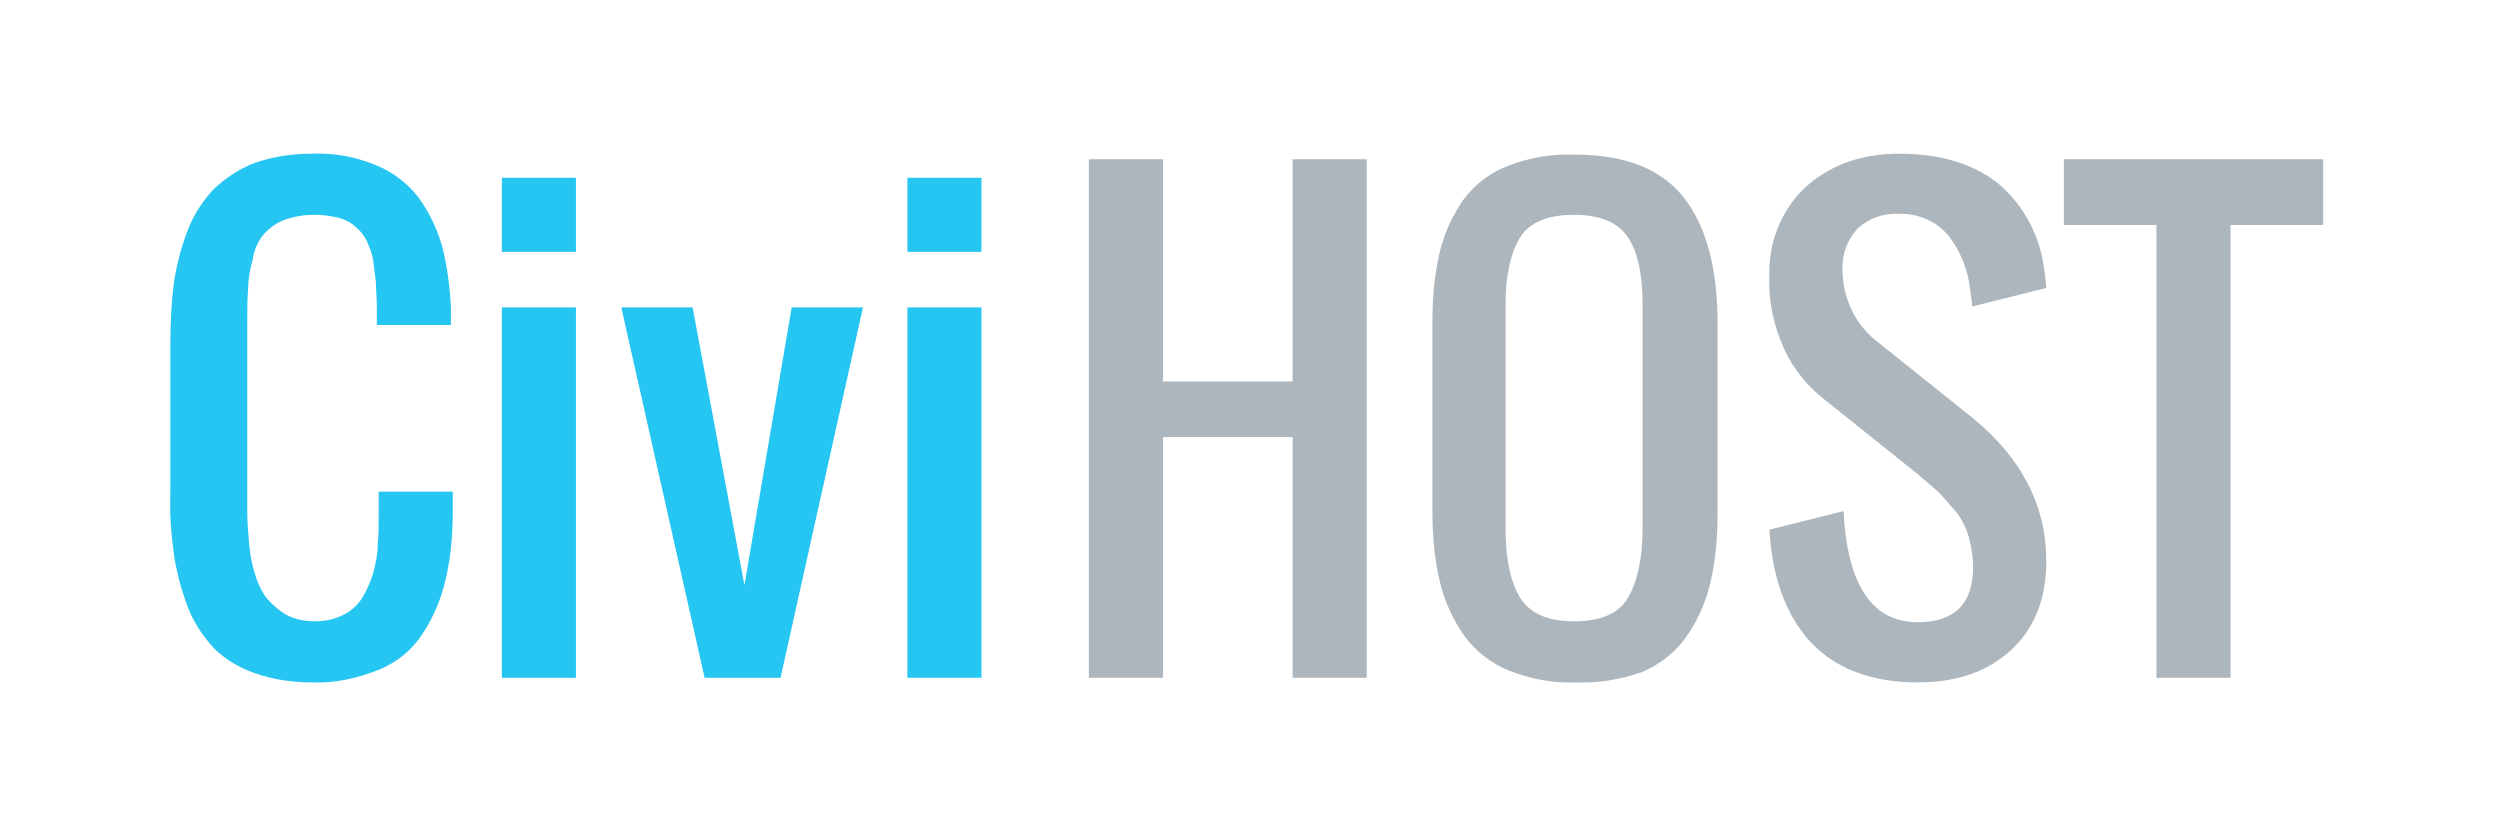
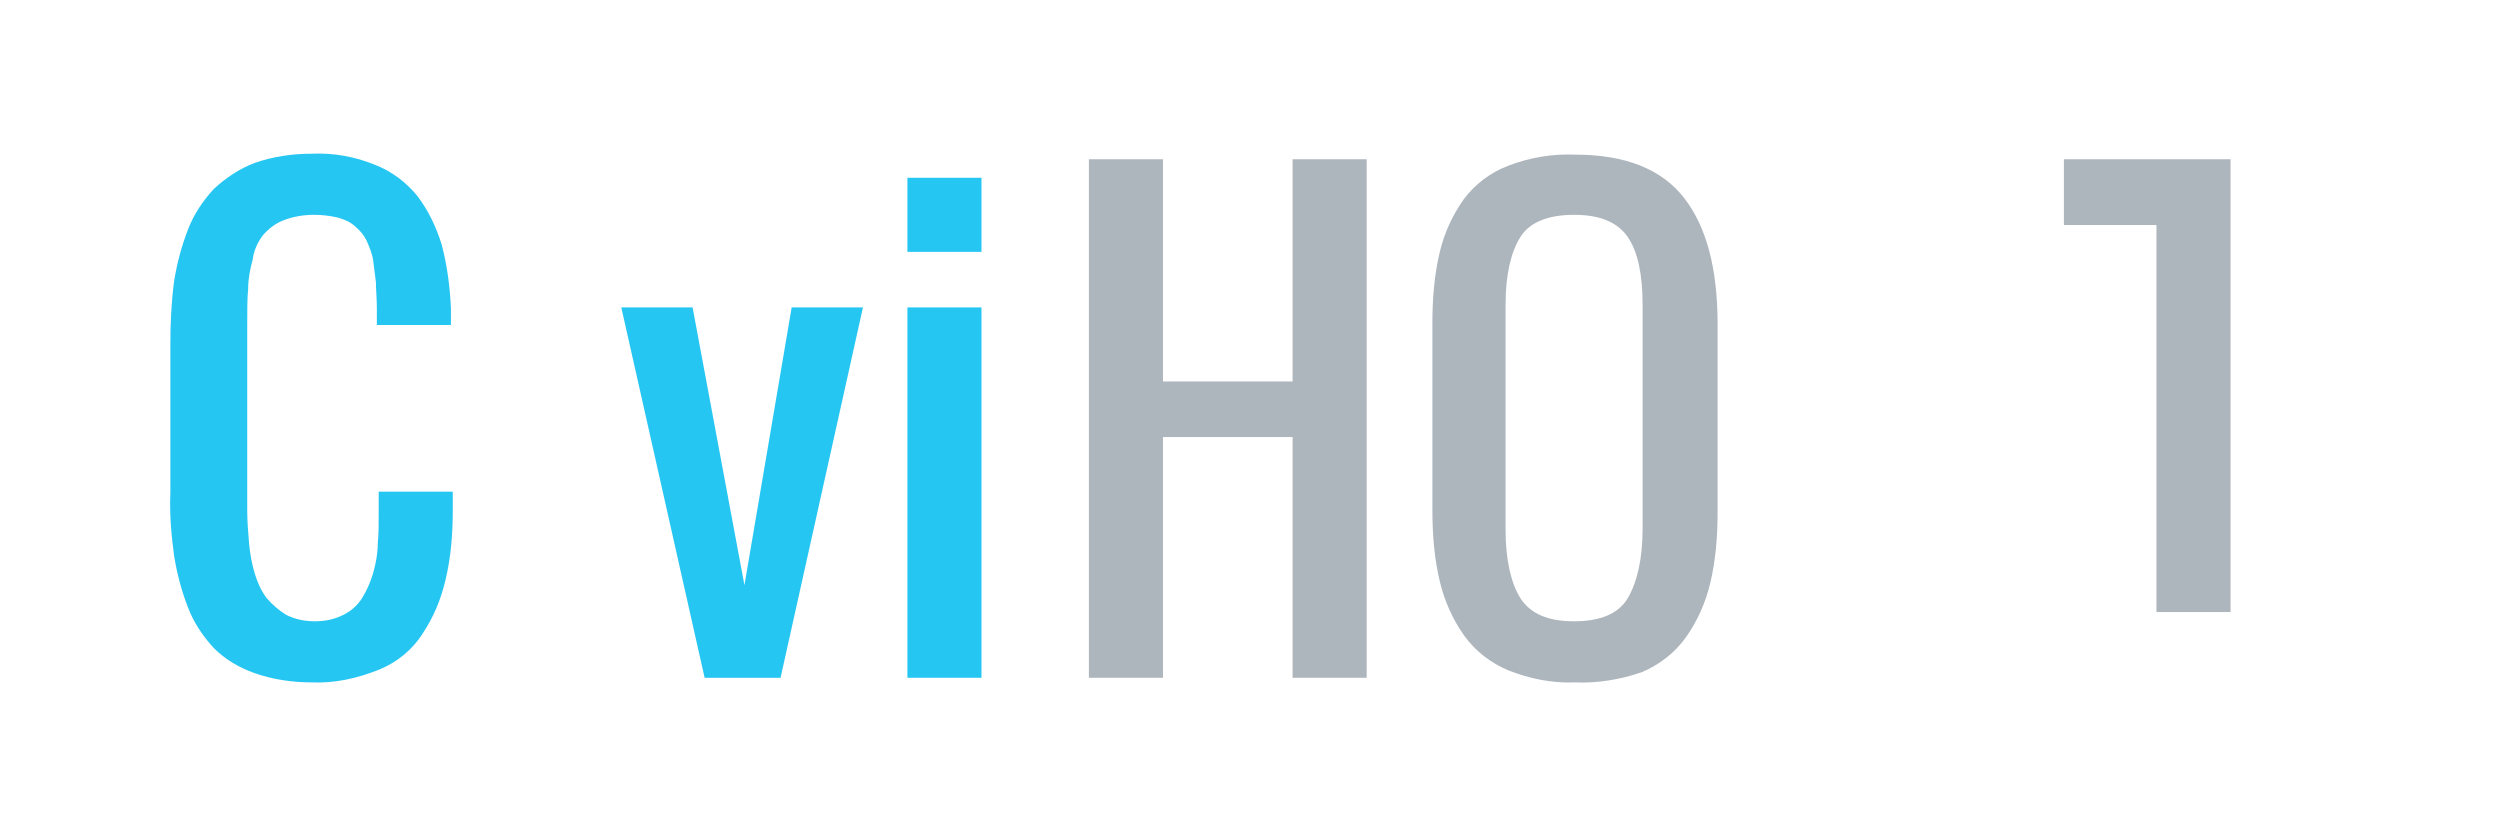
<svg xmlns="http://www.w3.org/2000/svg" version="1.1" id="abaa1042-b6a2-4efa-a595-5fc416e9019c" x="0px" y="0px" viewBox="0 0 270 90" style="enable-background:new 0 0 270 90;" xml:space="preserve">
  <style type="text/css">
	.st0{fill:#26C6F2;}
	.st1{fill:#ADB5BD;}
</style>
  <path class="st0" d="M33.7,73.7c-2.1,0-4.2-0.3-6.2-1c-1.7-0.6-3.2-1.5-4.4-2.7c-1.2-1.3-2.2-2.8-2.8-4.4c-0.7-1.8-1.2-3.7-1.5-5.6  c-0.3-2.2-0.5-4.5-0.4-6.8v-16c0-2.3,0.1-4.5,0.4-6.8c0.3-1.9,0.8-3.8,1.5-5.6c0.6-1.6,1.6-3.1,2.8-4.4c1.3-1.2,2.8-2.2,4.4-2.8  c2-0.7,4.1-1,6.2-1c2.3-0.1,4.6,0.3,6.8,1.2c1.8,0.7,3.4,1.9,4.6,3.4c1.2,1.6,2,3.3,2.6,5.2c0.6,2.3,0.9,4.6,1,6.9c0,0.4,0,1,0,1.8  h-8v-1.8c0-1.1-0.1-2-0.1-2.8c-0.1-0.8-0.2-1.6-0.3-2.4c-0.1-0.7-0.4-1.4-0.7-2.1c-0.3-0.6-0.7-1.1-1.2-1.5c-0.5-0.5-1.2-0.8-1.9-1  c-0.9-0.2-1.7-0.3-2.6-0.3c-1.1,0-2.3,0.2-3.3,0.6c-0.8,0.3-1.6,0.9-2.2,1.6c-0.6,0.8-1,1.7-1.1,2.6c-0.3,1.1-0.5,2.1-0.5,3.2  c-0.1,1-0.1,2.3-0.1,3.9v20c0,1.2,0.1,2.4,0.2,3.6c0.1,1.1,0.3,2.2,0.6,3.2c0.3,1,0.7,1.9,1.3,2.7c0.6,0.7,1.3,1.3,2.1,1.8  c1,0.5,2,0.7,3.1,0.7s2.1-0.2,3.1-0.7c0.8-0.4,1.5-1,2-1.8c0.5-0.8,0.9-1.7,1.2-2.7c0.3-1.1,0.5-2.1,0.5-3.2c0.1-1,0.1-2.2,0.1-3.6  v-2h8v2c0,2.6-0.2,5.1-0.8,7.6c-0.5,2.1-1.3,4-2.5,5.8c-1.1,1.7-2.7,3-4.6,3.8C38.5,73.3,36.1,73.8,33.7,73.7z" />
-   <path class="st0" d="M54.2,27.2v-8h8v8H54.2z M54.2,73.2v-40h8v40H54.2z" />
  <path class="st0" d="M76.1,73.2l-9-40h7.7l5.6,30l5.1-30h7.7l-8.9,40H76.1z" />
  <path class="st0" d="M98,27.2v-8h8v8H98z M98,73.2v-40h8v40H98z" />
  <path class="st1" d="M117.6,73.2v-56h8v24h14v-24h8v56h-8v-26h-14v26H117.6z" />
  <path class="st1" d="M170.1,73.7c-2.5,0.1-4.9-0.4-7.2-1.3c-1.9-0.8-3.6-2.1-4.8-3.8c-1.2-1.7-2.1-3.7-2.6-5.8  c-0.6-2.5-0.8-5.1-0.8-7.7V34.9c0-2.6,0.2-5.2,0.8-7.7c0.5-2.1,1.4-4,2.6-5.7c1.2-1.6,2.9-2.9,4.8-3.6c2.3-0.9,4.8-1.3,7.2-1.2  c5.5,0,9.4,1.6,11.8,4.7c2.4,3.1,3.6,7.6,3.6,13.6v20.3c0,2.6-0.2,5.2-0.8,7.7c-0.5,2.1-1.4,4.1-2.6,5.8c-1.2,1.7-2.9,3-4.8,3.8  C175,73.4,172.5,73.8,170.1,73.7z M164.2,64.6c1.1,1.7,3,2.5,5.8,2.5s4.8-0.8,5.8-2.5s1.6-4.2,1.6-7.5V32.9c0-3.2-0.5-5.7-1.6-7.3  c-1.1-1.6-3-2.4-5.8-2.4s-4.8,0.8-5.8,2.4s-1.6,4-1.6,7.3v24.3C162.6,60.5,163.2,63,164.2,64.6z" />
-   <path class="st1" d="M207.1,73.7c-5,0-8.9-1.5-11.6-4.4c-2.7-3-4.1-7-4.4-12.1l8-2c0.4,8,3.1,12,8,12c4,0,6-2,6-6  c0-1.1-0.2-2.2-0.5-3.3c-0.3-1-0.8-2-1.5-2.8c-0.6-0.7-1.2-1.4-1.8-2c-0.5-0.5-1.3-1.1-2.2-1.9l-10-8c-1.9-1.5-3.4-3.3-4.4-5.5  c-1.1-2.4-1.7-5-1.6-7.6c-0.2-3.7,1.2-7.3,3.8-9.8c2.6-2.4,6-3.7,10.2-3.7c4.5,0,8.1,1.1,10.8,3.3c2.8,2.4,4.5,5.8,4.9,9.4  c0.1,0.4,0.1,1,0.2,1.8l-8,2c0-0.3-0.1-0.9-0.2-1.6c-0.2-2.2-1-4.3-2.4-6.1c-1.4-1.6-3.4-2.4-5.4-2.3c-1.6-0.1-3.2,0.5-4.4,1.6  c-1.1,1.2-1.7,2.8-1.6,4.5c0,3.1,1.5,6.1,4,7.9l10,8c5.3,4.3,8,9.5,8,15.5c0,4.1-1.3,7.3-3.8,9.6S211.4,73.7,207.1,73.7z" />
-   <path class="st1" d="M232.9,73.2V24.3h-10v-7.1h28v7.1h-10v48.9H232.9z" />
+   <path class="st1" d="M232.9,73.2V24.3h-10v-7.1h28h-10v48.9H232.9z" />
</svg>